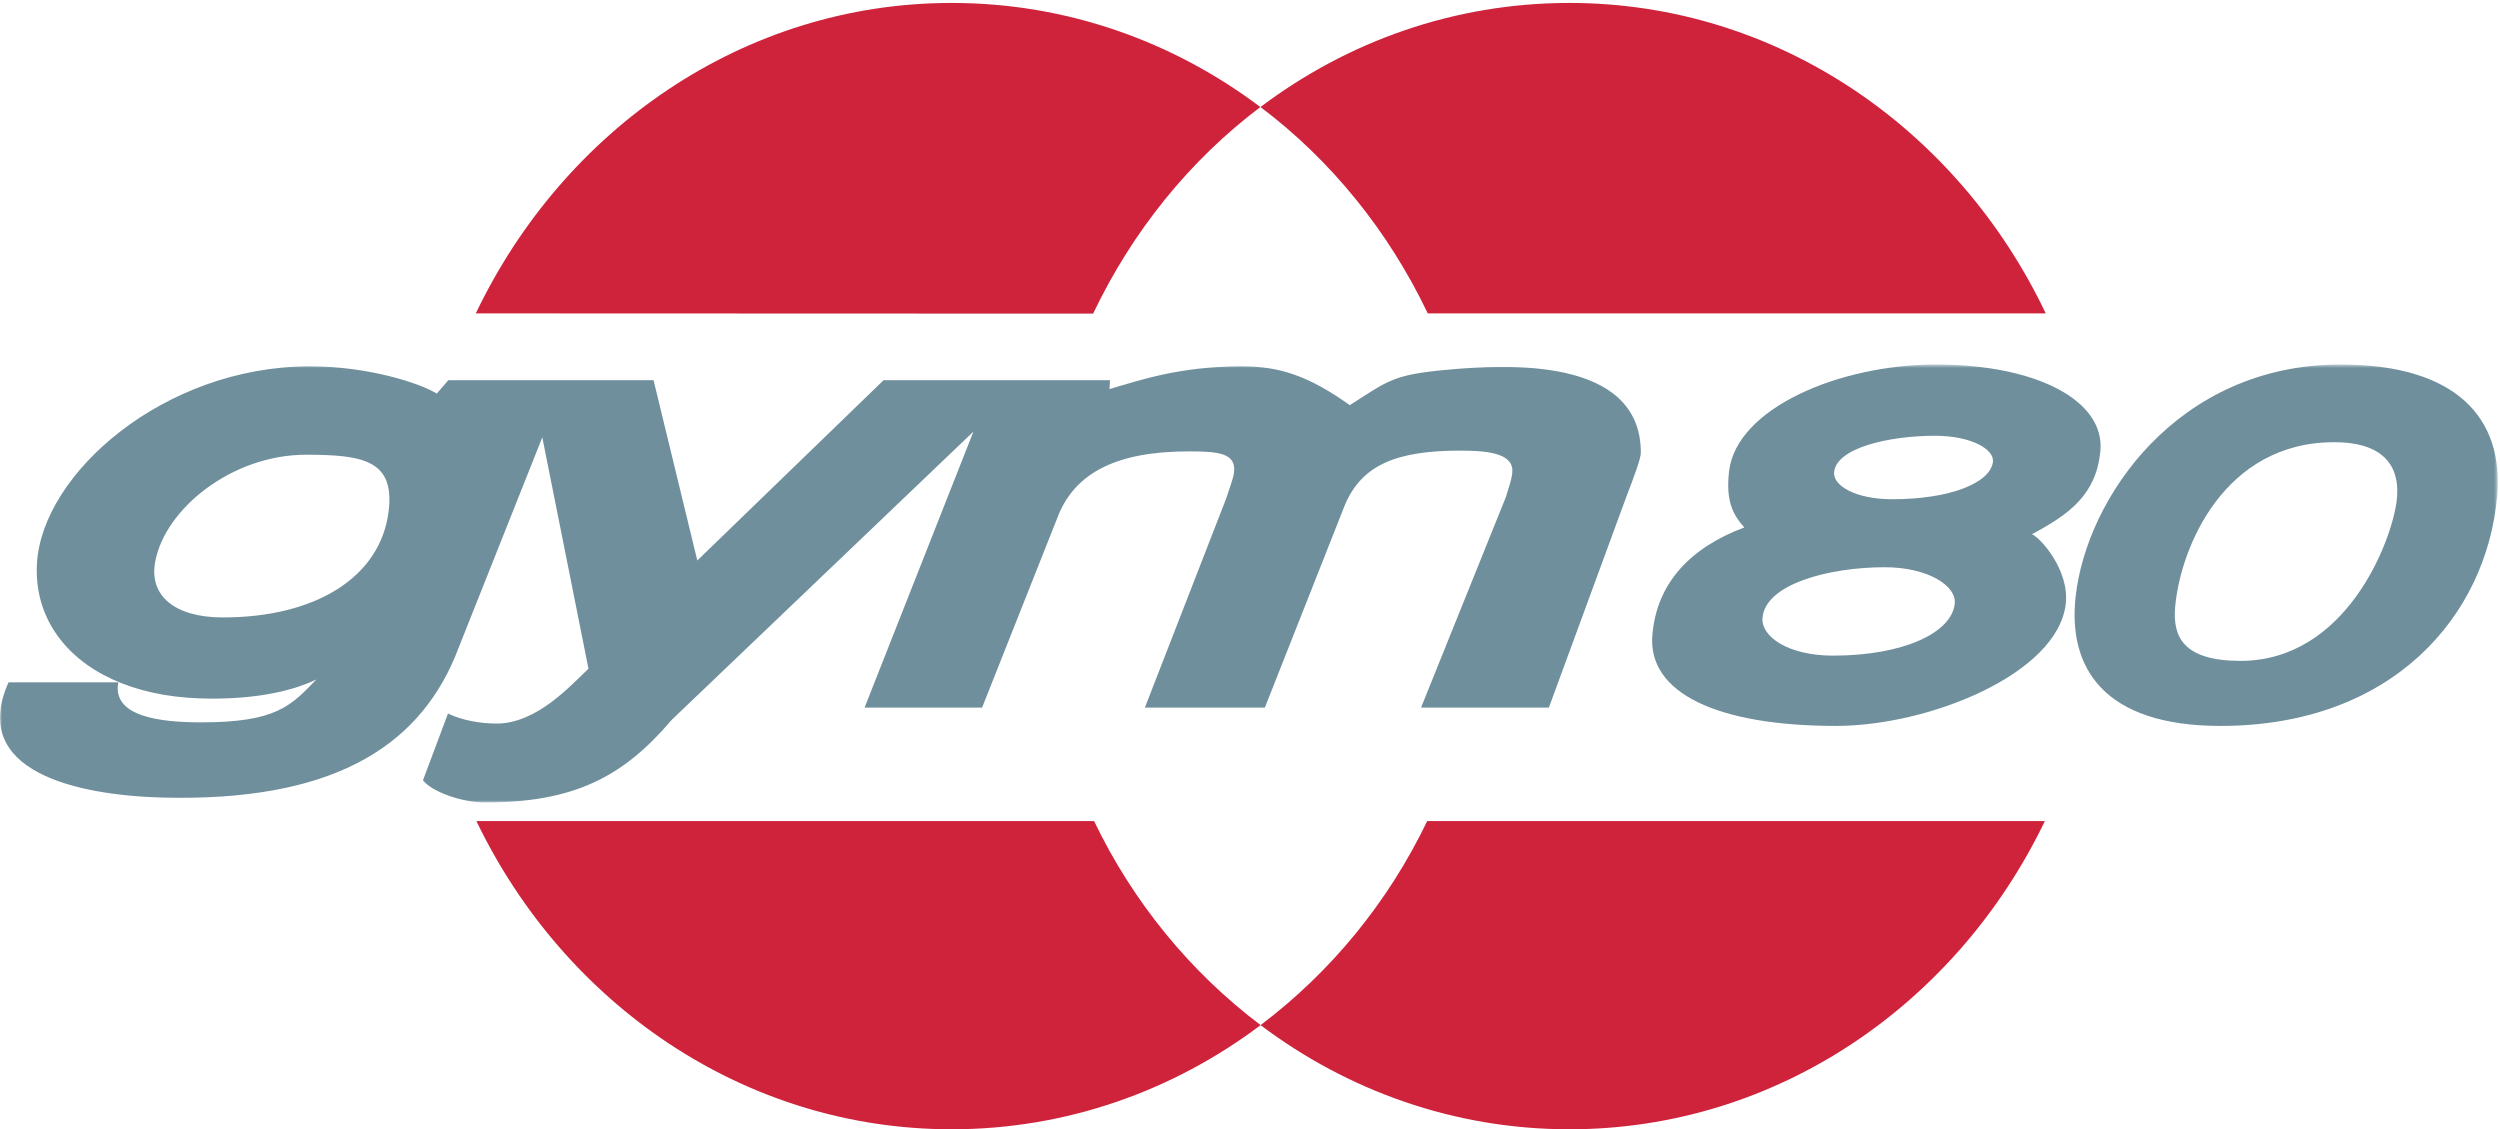
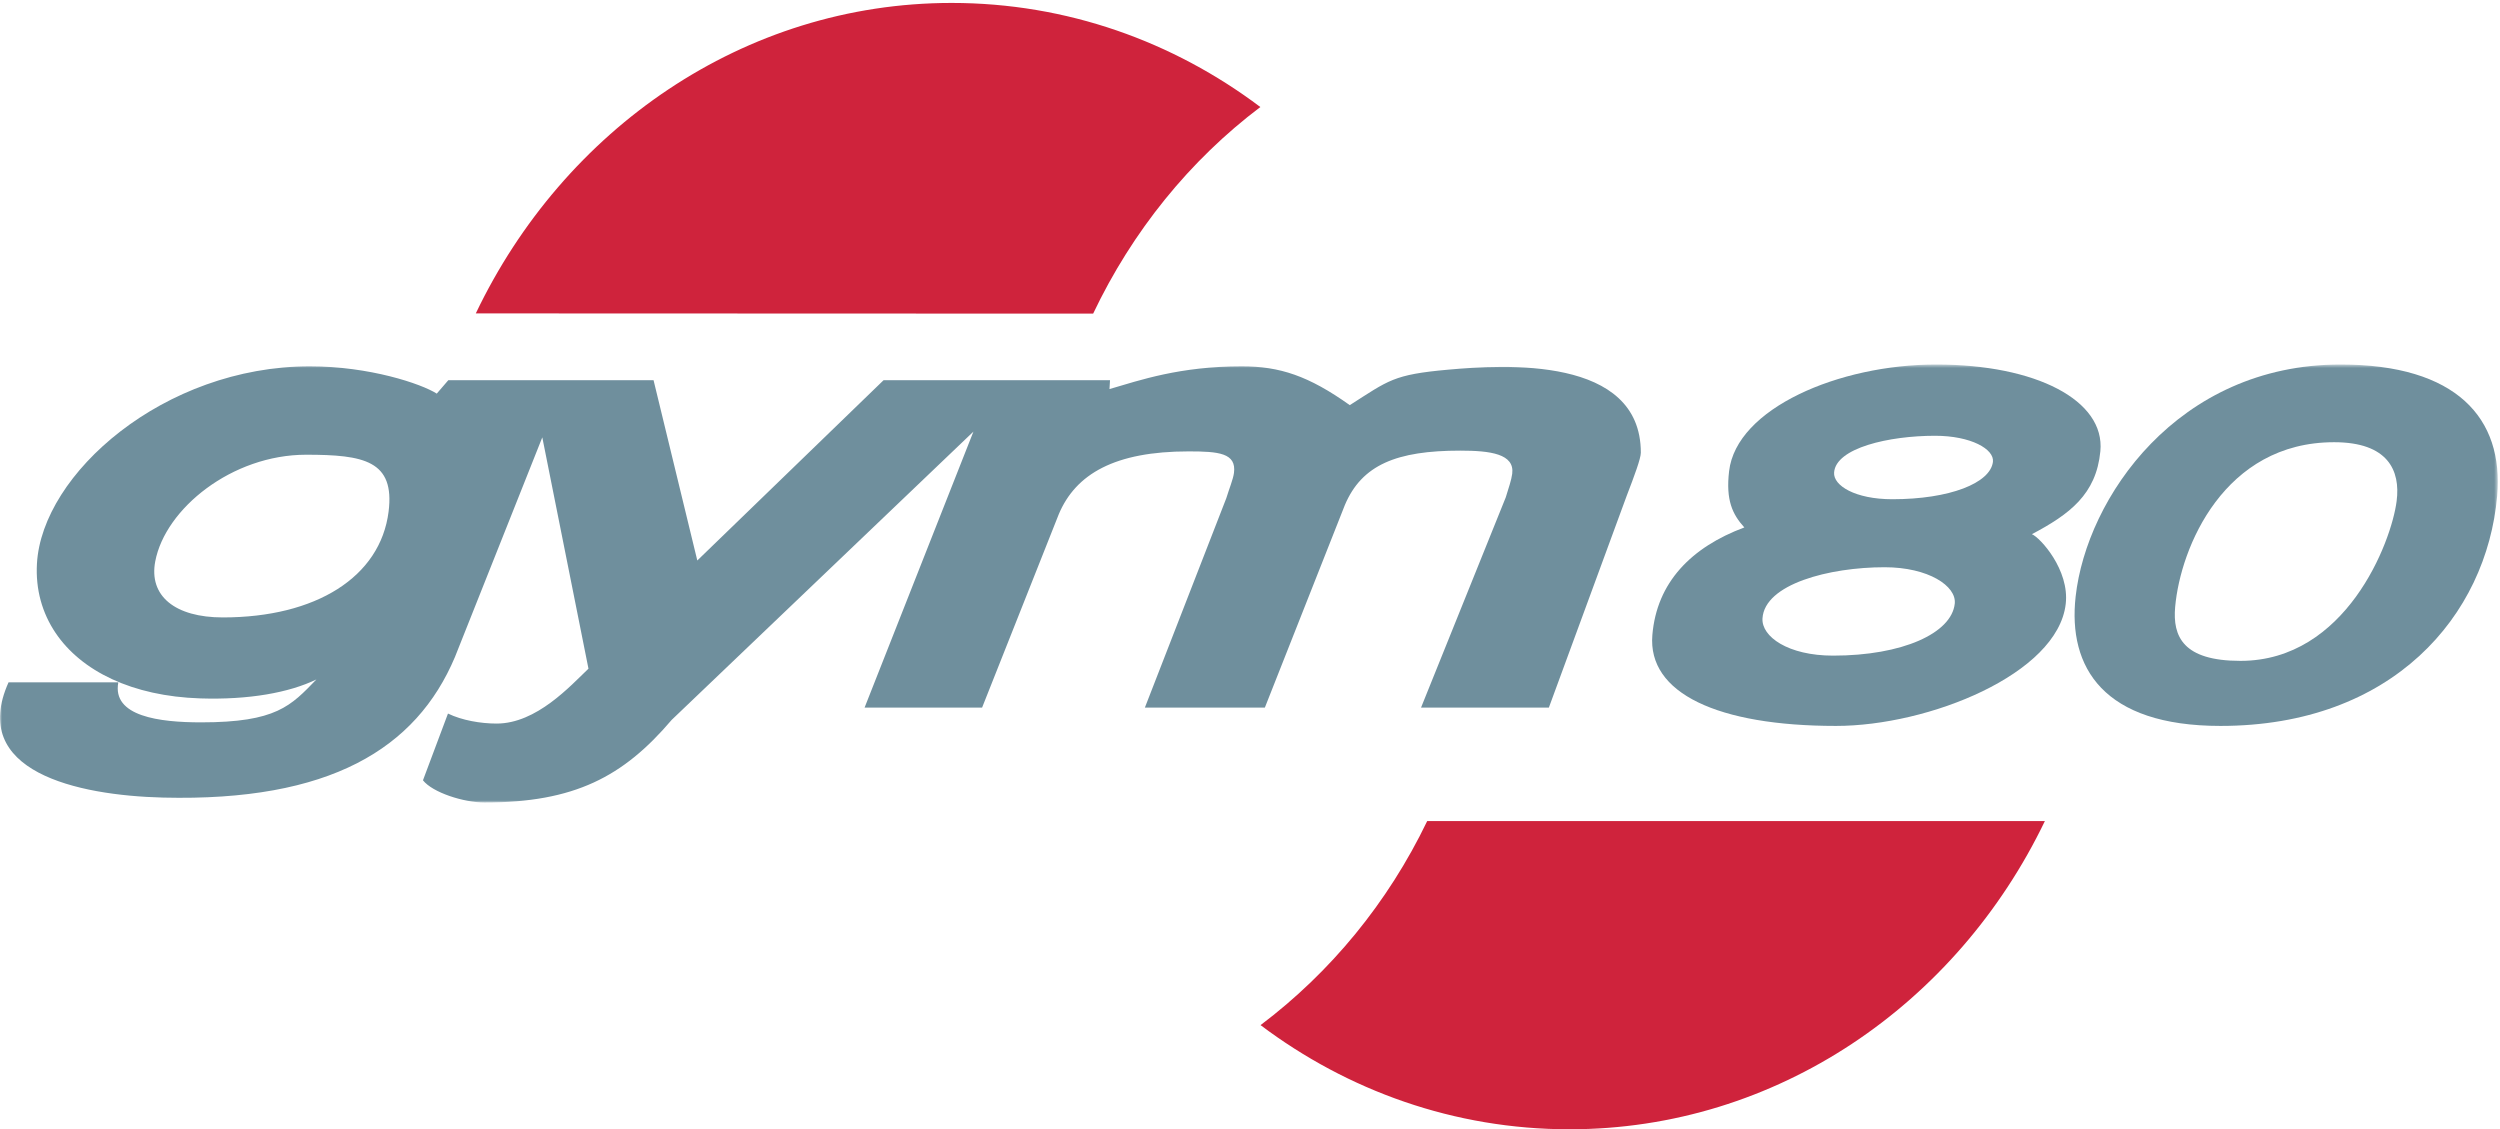
<svg xmlns="http://www.w3.org/2000/svg" xmlns:xlink="http://www.w3.org/1999/xlink" width="642px" height="290px" viewBox="0 0 642 290" version="1.1">
  <title>gym80_13_allg_logo_4c</title>
  <defs>
    <polygon id="path-1" points="0 0.604 641.435 0.604 641.435 113.085 0 113.085" />
  </defs>
  <g id="gym80_13_allg_logo_4c" stroke="none" stroke-width="1" fill="none" fill-rule="evenodd">
    <g id="Group-5" transform="translate(0, 93)">
      <mask id="mask-2" fill="white">
        <use xlink:href="#path-1" />
      </mask>
      <g id="Clip-2" />
      <path d="M99.787,38.415 C97.665,55.178 81.146,65.556 57.226,65.556 C44.951,65.556 38.165,60.045 39.869,51.148 C42.439,37.636 59.553,23.774 78.614,23.774 C93.46,23.774 101.442,25.292 99.787,38.415 Z M371.925,1.928 C357.771,3.194 356.68,4.634 346.624,11.04 C336.042,3.506 328.634,1.072 318.899,1.072 C302.963,1.072 292.741,4.634 284.915,6.912 L285.051,4.634 L226.905,4.634 L179.068,50.934 L167.833,4.634 L115.129,4.634 L112.16,8.081 C108.149,5.531 94.852,1.072 79.569,1.072 C42.089,1.072 10.752,28.679 9.487,51.771 C9.117,58.372 10.821,64.406 14.267,69.528 C20.886,79.36 33.99,85.785 51.414,86.349 C63.885,86.758 74.272,84.869 81.252,81.482 C74.701,88.257 70.991,92.502 51.629,92.502 C41.047,92.502 28.703,91.002 30.388,82.221 L2.195,82.221 C-8.045,105.084 19.64,111.255 41.884,111.82 C84.65,112.871 106.874,99.301 116.824,75.737 L139.262,19.315 L151.119,78.717 C146.456,83.156 137.783,92.813 127.522,92.813 C123.424,92.813 118.624,91.977 115.041,90.242 L108.616,107.382 C111.109,110.535 119.072,113.085 124.436,113.085 C147.488,113.085 160.056,106.486 172.496,91.859 L249.977,17.836 L222.028,88.704 L252.205,88.704 L271.9,39.038 C276.26,28.699 286.297,22.917 305.241,22.917 C312.991,22.917 317.546,23.345 316.884,28.446 C316.669,30.082 315.666,32.477 314.917,34.93 L294.007,88.704 L324.818,88.704 L345.358,36.701 C349.719,26.363 358.637,22.722 374.991,22.722 C382.749,22.722 388.99,23.56 388.338,28.661 C388.123,30.297 387.432,32.262 386.682,34.716 L364.925,88.704 L397.751,88.704 L417.756,34.268 C419.713,29.186 421.367,24.728 421.367,23.248 C421.367,-1.654 386.186,0.663 371.925,1.928 L371.925,1.928 Z" id="Fill-1" fill="#6F8F9D" mask="url(#mask-2)" />
      <path d="M485.958,35.202 C476.418,35.202 470.762,31.698 470.996,28.349 C471.434,22.022 485.102,18.906 496.901,18.906 C506.187,18.906 512.174,22.371 511.785,25.603 C511.114,31.075 500.658,35.202 485.958,35.202 Z M470.734,75.367 C459.178,75.367 452.324,70.482 452.607,65.809 C453.133,57.008 469.682,52.667 483.972,52.667 C495.207,52.667 502.459,57.495 501.983,62.012 C501.174,69.625 488.528,75.367 470.734,75.367 Z M521.793,44.177 C531.43,39.077 538.313,33.976 539.373,22.878 C540.629,9.794 522.824,0.604 497.211,0.604 C472.212,0.604 445.9,11.897 444.031,27.999 C443.164,35.416 444.877,39.077 447.945,42.445 C434.285,47.546 425.466,56.56 424.327,70.053 C423.052,85.044 441.169,93.417 471.483,93.417 C495.304,93.417 528.383,80.099 530.477,62.11 C531.498,53.329 523.906,45.054 521.793,44.177 L521.793,44.177 Z" id="Fill-3" fill="#6F8F9D" mask="url(#mask-2)" />
      <path d="M615.46,35.651 C614.108,46.339 602.397,76.711 575.354,76.711 C560.605,76.711 557.908,70.443 558.58,62.868 C559.933,47.546 571.139,20.561 599.399,20.561 C613.202,20.561 616.463,27.784 615.46,35.651 Z M601.063,0.604 C559.155,0.604 535.839,34.93 533.027,60.162 C530.982,78.405 540.143,93.417 570.214,93.417 C614.38,93.417 638.552,65.166 641.268,34.384 C643.039,14.331 630.754,0.604 601.063,0.604 L601.063,0.604 Z" id="Fill-4" fill="#6F8F9D" mask="url(#mask-2)" />
    </g>
-     <path d="M280.962,210.856 C291.019,231.786 305.776,249.718 323.727,263.249 C301.357,280.09 273.944,290 244.388,290 C191.11,290 144.938,257.836 122.343,210.856 L280.962,210.856" id="Fill-6" fill="#CF233C" />
    <path d="M366.502,210.856 C356.437,231.786 341.668,249.718 323.708,263.249 C346.078,280.09 373.453,290 403.018,290 C456.306,290 502.527,257.856 525.121,210.856 L366.502,210.856" id="Fill-7" fill="#CF233C" />
-     <path d="M525.346,80.482 C502.858,33.191 456.521,0.754 403.018,0.754 C373.433,0.754 346.06,10.625 323.689,27.486 C341.785,41.095 356.582,59.377 366.649,80.482 L525.346,80.482" id="Fill-8" fill="#CF233C" />
    <path d="M122.187,80.482 C144.714,33.288 190.944,0.754 244.388,0.754 C273.924,0.754 301.298,10.645 323.659,27.486 C305.563,41.134 290.784,59.377 280.719,80.541 L122.187,80.482" id="Fill-9" fill="#CF233C" />
  </g>
</svg>